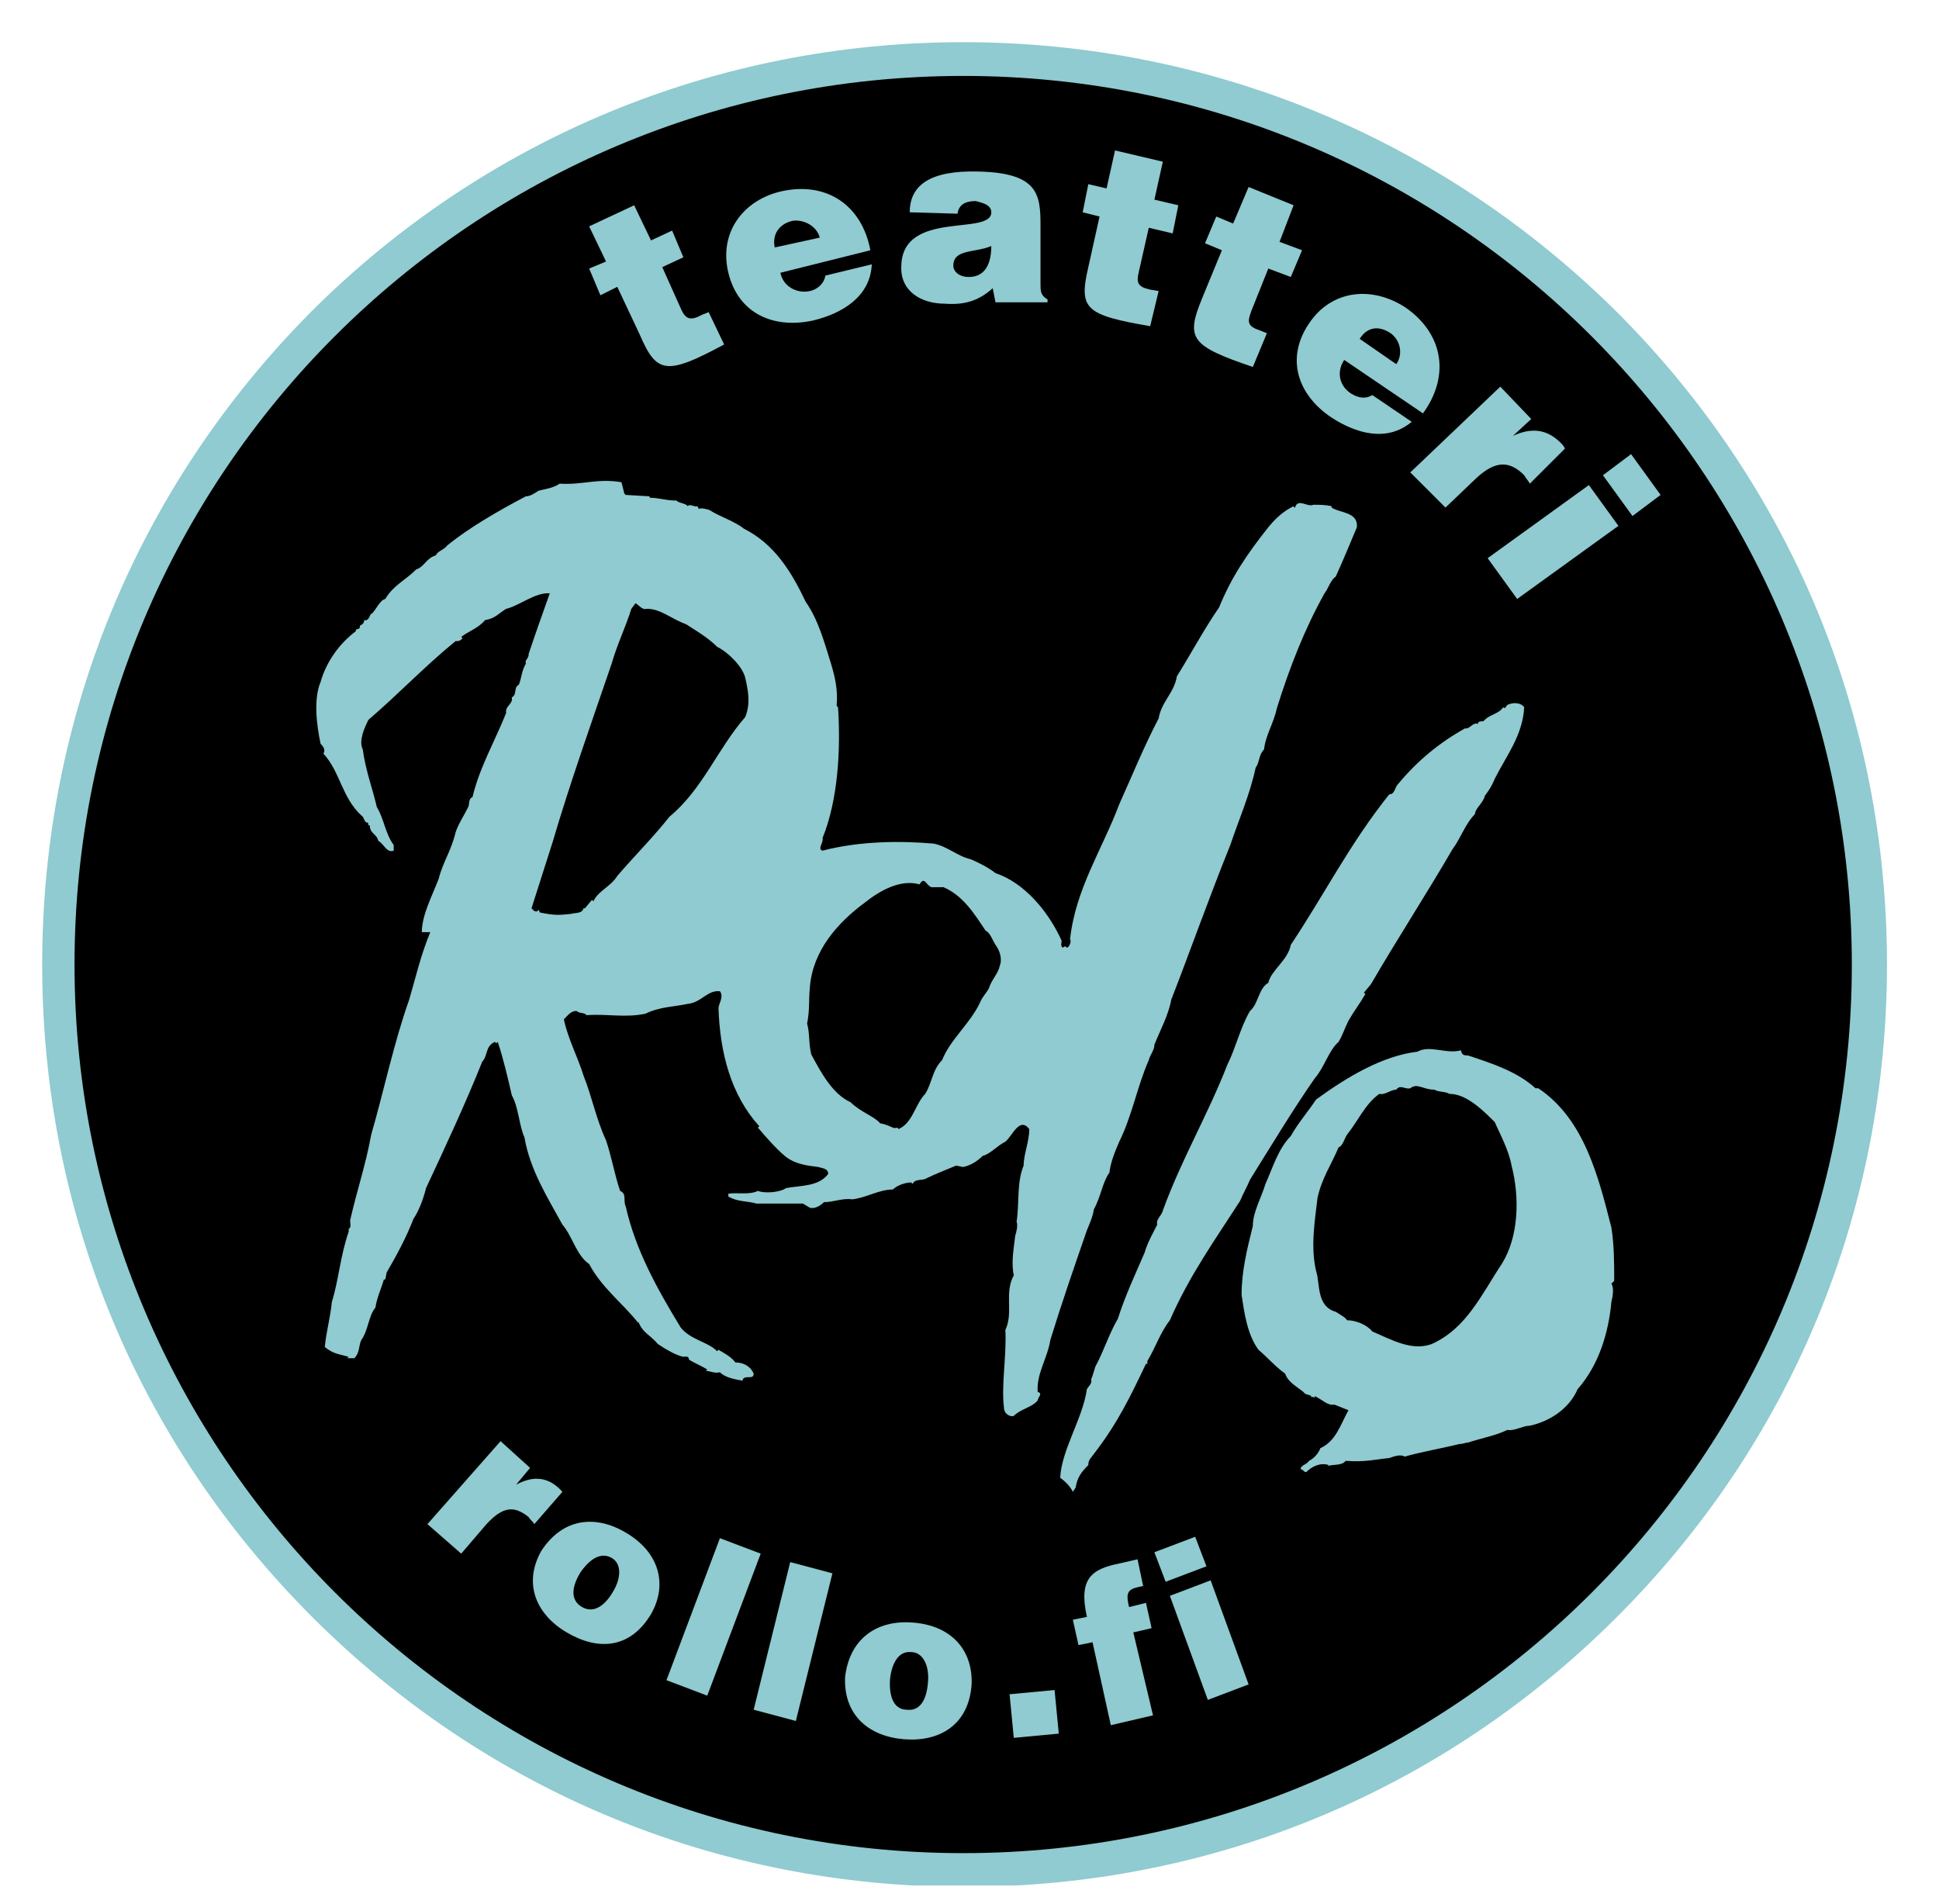
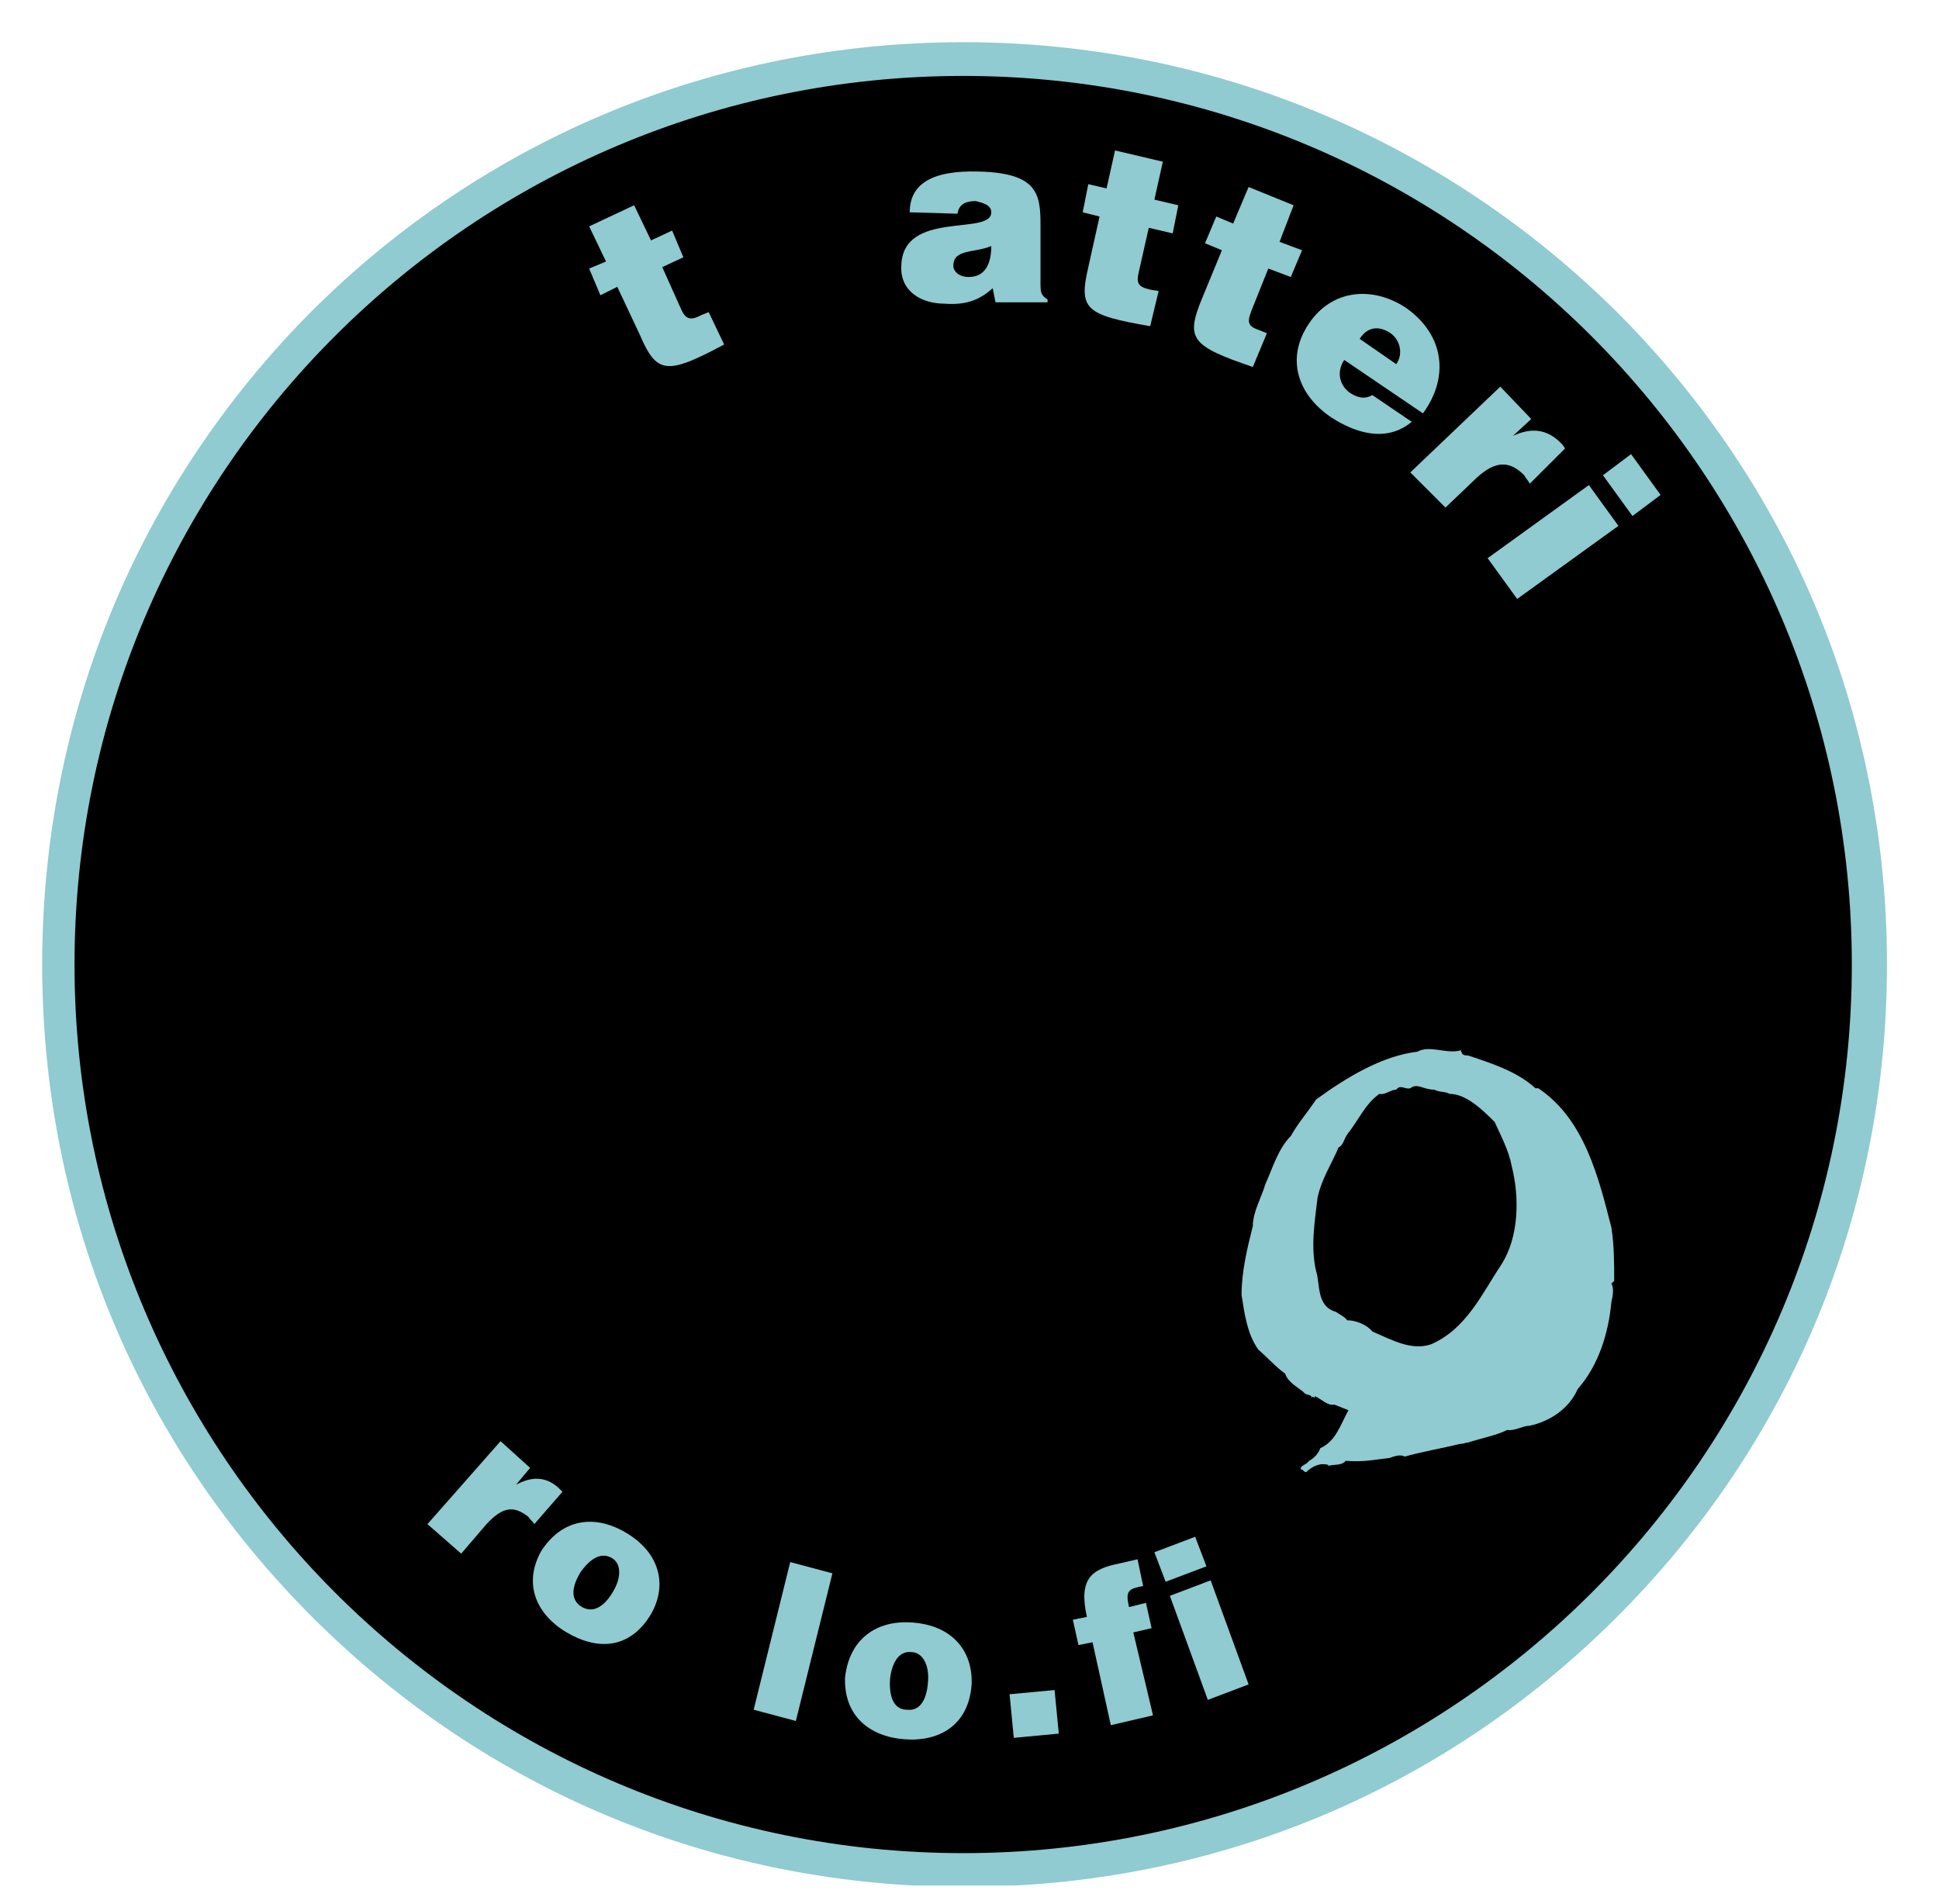
<svg xmlns="http://www.w3.org/2000/svg" xmlns:xlink="http://www.w3.org/1999/xlink" version="1.1" id="Layer_1" x="0px" y="0px" viewBox="0 0 137.9 135.4" style="enable-background:new 0 0 137.9 135.4;" xml:space="preserve">
  <style type="text/css">
	.st0{clip-path:url(#SVGID_2_);}
	.st1{clip-path:url(#SVGID_4_);fill:#8FCBD0;}
	.st2{clip-path:url(#SVGID_6_);fill:#8FCBD0;}
	.st3{clip-path:url(#SVGID_8_);fill:#8FCBD0;}
	.st4{clip-path:url(#SVGID_10_);fill:#8FCBD0;}
	.st5{fill:none;}
	.st6{fill:#8FCBD0;}
</style>
  <g id="Layer_1_1_">
    <g>
      <g>
        <defs>
          <rect id="SVGID_1_" x="3" y="1" width="132.5" height="133.1" />
        </defs>
        <clipPath id="SVGID_2_">
          <use xlink:href="#SVGID_1_" style="overflow:visible;" />
        </clipPath>
        <path class="st0" d="M68.5,132.9c-35.5,0-64.4-28.9-64.4-64.4S33,4.2,68.5,4.2s64.4,28.9,64.4,64.4S104,132.9,68.5,132.9" />
      </g>
      <g>
        <defs>
          <rect id="SVGID_3_" x="3" y="1" width="132.5" height="133.1" />
        </defs>
        <clipPath id="SVGID_4_">
          <use xlink:href="#SVGID_3_" style="overflow:visible;" />
        </clipPath>
        <path class="st1" d="M68.5,5.4c34.9,0,63.2,28.3,63.2,63.2s-28.3,63.2-63.2,63.2S5.3,103.4,5.3,68.6C5.3,33.7,33.6,5.4,68.5,5.4      M68.5,3C51,3,34.5,9.8,22.1,22.2C9.8,34.6,3,51,3,68.6s6.8,34,19.2,46.4s28.8,19.2,46.4,19.2s34-6.8,46.4-19.2     s19.2-28.8,19.2-46.4s-6.8-34-19.2-46.4C102.5,9.8,86,3,68.5,3" />
      </g>
    </g>
    <g>
      <g>
        <defs>
-           <rect id="SVGID_5_" x="3" y="1" width="132.5" height="133.1" />
-         </defs>
+           </defs>
        <clipPath id="SVGID_6_">
          <use xlink:href="#SVGID_5_" style="overflow:visible;" />
        </clipPath>
        <path class="st2" d="M67.1,63.1h-0.7c-0.5,0.1-0.6-0.9-1-0.2c-1.4-0.4-2.9,0.5-3.9,1.3c-1.9,1.4-3.7,3.4-3.9,6     c-0.1,1,0,1.6-0.2,2.6c0.2,0.7,0.1,1.4,0.3,2.2c0.7,1.3,1.5,2.8,2.8,3.4c0.7,0.7,1.7,1,2.1,1.5c0.2,0,0.7,0.2,0.9,0.3     c0.2,0.1,0.3-0.1,0.4,0.1c1-0.4,1.2-1.8,1.9-2.5c0.5-0.8,0.5-1.7,1.2-2.4c0.6-1.5,2-2.6,2.7-4.1c0.2-0.5,0.6-0.8,0.7-1.2     c0.2-0.5,0.6-0.9,0.7-1.4c0.2-0.5,0-1.1-0.3-1.5c-0.2-0.3-0.4-0.9-0.7-1C69.3,65,68.5,63.7,67.1,63.1 M46,43.3     c-0.3,0.1-0.5-0.2-0.8-0.4l-0.3,0.4c-0.4,1.3-1,2.5-1.4,3.9c-1.4,4.1-3,8.6-4.2,12.7l-1.5,4.7l0.2,0.2c0.1,0,0.2,0.1,0.3-0.1     l0.1,0.2c1,0.2,1.3,0.2,2.2,0.1c0.3-0.1,0.8,0,0.9-0.4l0.1,0l0.5-0.6l0.1,0.1c0.4-0.8,1.2-1,1.7-1.8c1.2-1.4,2.6-2.8,3.7-4.2     C50,56.1,51,53.3,53,51c0.4-1,0.2-1.9,0-2.8c-0.2-0.8-1.2-1.8-2-2.2c-0.7-0.7-1.6-1.2-2.2-1.6C47.7,44,47,43.3,46,43.3      M44.4,35.1l0.1,0.1l1.7,0.1v0.1c0.7,0,1.1,0.2,1.9,0.2c0.2,0.2,0.7,0.2,0.8,0.4c0.2-0.2,0.5,0.1,0.7,0l0.1,0.2     c0.1-0.1,0.6,0,0.8,0.1c0.6,0.4,1.8,0.8,2.4,1.3c2.2,1.1,3.4,3.1,4.4,5.2c0.9,1.3,1.3,2.8,1.8,4.4c0.3,1,0.5,1.9,0.4,3l0.1,0.1     c0.2,3,0,6.6-1.1,9.3c0.1,0.3-0.4,0.8,0,0.9c2.7-0.7,5.6-0.7,7.9-0.5c1,0.2,1.7,0.9,2.6,1.1c0.5,0.2,1.3,0.6,1.8,1     c2.1,0.7,3.8,2.8,4.7,4.8c0,0.2-0.1,0.4,0.1,0.5c0.2-0.2,0.2,0,0.3,0c0.2-0.1,0.3-0.5,0.2-0.6c0.4-3.6,2.3-6.4,3.5-9.6     c0.9-2,1.8-4.2,2.8-6.1c0.2-1.2,1.1-1.8,1.3-3c1-1.6,1.9-3.3,3-4.9c0.9-2.2,2-3.8,3.5-5.7c0.5-0.6,1-1.1,1.8-1.5     c0,0,0,0.1,0.1,0.1c0.2-0.7,0.9,0,1.3-0.2c0.5,0,0.8,0,1.3,0.1v0.1c0.6,0.4,1.9,0.3,1.8,1.4c-0.5,1.2-1,2.4-1.5,3.5     c-0.4,0.3-0.5,0.8-0.8,1.2c-1.4,2.5-2.5,5.3-3.4,8.2c-0.2,1-0.8,1.9-0.9,2.9c-0.4,0.4-0.3,0.9-0.6,1.3c-0.4,1.9-1.2,3.7-1.8,5.5     c-1.5,3.7-2.8,7.4-4.2,11c-0.2,1.1-0.8,2.2-1.2,3.2c0,0.4-0.3,0.7-0.4,1.1c-0.8,1.8-1.2,4-2.1,5.8c-0.3,0.7-0.6,1.4-0.7,2.2     c-0.5,0.7-0.6,1.7-1.1,2.6c-0.1,0.6-0.3,1-0.5,1.5c-0.9,2.6-1.8,5.2-2.6,7.8c-0.2,1.3-1,2.4-0.9,3.7c0.4,0.1,0,0.4,0,0.6     c-0.4,0.5-1.2,0.6-1.7,1.1c-0.2,0.1-0.7-0.1-0.7-0.6c-0.2-1.6,0.2-3.7,0.1-5.5c0.6-1.3-0.1-2.6,0.6-3.9c-0.2-0.9,0-1.9,0.1-2.8     c0.1-0.3,0.2-0.8,0.1-1c0.2-1.3,0-2.8,0.5-4c0-0.8,0.4-1.7,0.4-2.6c-0.7-0.9-1.2,0.5-1.7,0.9c-0.6,0.3-1.1,0.9-1.6,1     c-0.4,0.4-0.9,0.7-1.4,0.8L68,82.9c-0.7,0.3-1.5,0.6-2.1,0.9c-0.3,0.2-0.8,0-1,0.4c0,0-0.1-0.1-0.1-0.1c-0.4,0-1,0.2-1.3,0.5     c-1,0-1.9,0.6-2.9,0.7c-0.7-0.1-1.3,0.2-2,0.2c-0.2,0.2-0.6,0.5-1,0.4l-0.5-0.3h-3.3c-0.7-0.2-1.3-0.1-2-0.5v-0.2     c0.6-0.1,1.5,0.1,2.1-0.2c0.5,0.2,1.6,0.1,2-0.2c1.1-0.2,2.3-0.1,3-1c0-0.4-0.4-0.4-0.7-0.5c-0.8-0.1-1.7-0.2-2.4-0.8     c-0.6-0.5-1.3-1.3-1.9-2l0.1-0.1c-2-2.2-2.8-5.2-2.9-8.4c0-0.3,0.4-0.8,0.1-1.2c-0.9-0.1-1.3,0.8-2.3,0.9c-0.9,0.2-2,0.2-3,0.7     c-1.5,0.3-2.6,0-4.2,0.1c-0.1-0.2-0.5-0.1-0.7-0.3c-0.4,0-0.6,0.3-0.9,0.6c0.3,1.4,1,2.7,1.4,4c0.6,1.5,0.9,3.1,1.6,4.6     c0.4,1.2,0.6,2.4,1,3.6c0.5,0.2,0.2,0.7,0.4,1.1c0.7,3.1,2.2,5.8,3.9,8.6c0.7,0.9,1.9,1,2.6,1.7l0.1-0.1c0.5,0.3,0.9,0.5,1.2,0.9     c0.6,0,1.1,0.3,1.3,0.8c0,0.5-0.7,0-0.8,0.5c-0.5-0.1-1.2-0.2-1.6-0.6c-0.4,0.1-0.7-0.1-1-0.1l0.1-0.1c-0.5-0.3-1-0.5-1.3-0.7     c0-0.3-0.3-0.2-0.4-0.2c-0.5-0.1-1.2-0.5-1.8-0.9c-0.6-0.7-1.1-0.8-1.4-1.6l0,0.1c-1.1-1.4-2.6-2.5-3.5-4.2     c-0.9-0.6-1.2-2-1.9-2.8c-1.1-2-2.3-3.9-2.7-6.2c-0.4-0.9-0.4-2.1-0.9-3c-0.3-1.3-0.6-2.6-1-3.8l-0.1,0.1l-0.1-0.1     c-0.7,0.3-0.5,1-0.9,1.4c-1.2,3-2.6,6-4,9c-0.2,0.8-0.5,1.6-0.9,2.2c-0.5,1.3-1.2,2.6-1.9,3.8l-0.1,0.5h-0.1     c-0.2,0.7-0.5,1.3-0.6,2c-0.5,0.6-0.5,1.6-1,2.3c-0.2,0.4-0.1,0.9-0.5,1.3h-0.5l0.1-0.1c-0.7-0.2-1.1-0.2-1.7-0.7     c0.1-1.1,0.4-2.1,0.5-3.2c0.5-1.6,0.6-3.3,1.2-5v-0.2c0.2-0.1,0.1-0.4,0.1-0.6c0.5-2.2,1.1-3.9,1.5-6.1c0.9-3.1,1.6-6.5,2.7-9.6     c0.5-1.7,0.8-3.1,1.5-4.8H30c0-1.2,0.7-2.5,1.2-3.8c0.3-1.2,0.9-2,1.2-3.3c0.2-0.6,0.6-1.2,0.9-1.8c0.1-0.2,0-0.6,0.3-0.7     c0.5-2.1,1.6-4,2.4-6c-0.1-0.5,0.5-0.6,0.4-1.1c0.4-0.2,0.1-0.7,0.5-0.9c0.2-0.5,0.2-1,0.5-1.5c-0.1-0.3,0.2-0.3,0.2-0.7     c0.5-1.5,1-2.9,1.5-4.3c-1-0.1-2.2,0.9-3.1,1.1c-0.5,0.3-0.8,0.7-1.5,0.8c-0.5,0.6-1.2,0.8-1.7,1.2l0.1,0.1     c-0.2,0.2-0.3,0.2-0.5,0.2c-2.1,1.7-4.1,3.8-6.2,5.6c-0.3,0.6-0.7,1.5-0.4,2.1c0.2,1.5,0.7,2.8,1,4.1c0.5,0.8,0.6,1.9,1.2,2.7     v0.4c-0.5,0.2-0.7-0.5-1.1-0.7c-0.1-0.5-0.6-0.5-0.6-1.1h-0.1c0-0.1,0-0.2-0.1-0.2c-0.2,0-0.2-0.4-0.4-0.5     c-1.4-1.3-1.5-3.1-2.7-4.4c0.2-0.3-0.1-0.6-0.2-0.7c-0.3-1.4-0.5-3.2,0-4.4c0.4-1.4,1.3-2.7,2.5-3.6c0-0.3,0.3,0,0.3-0.4     c0.2-0.1,0.3-0.2,0.3-0.4c0.3,0.1,0.4-0.3,0.5-0.5l0,0.1c0.4-0.4,0.6-1,1-1.1c0.6-1,1.4-1.3,2.2-2.1c0.6-0.2,0.7-0.8,1.4-1     c0.1-0.3,0.6-0.4,0.8-0.7c1.6-1.3,3.7-2.5,5.6-3.5c0.3,0,0.6-0.2,0.9-0.4c0.4-0.1,1.1-0.2,1.5-0.5c1.7,0.1,2.7-0.4,4.4-0.1     L44.4,35.1z" />
      </g>
      <g>
        <defs>
          <rect id="SVGID_7_" x="3" y="1" width="132.5" height="133.1" />
        </defs>
        <clipPath id="SVGID_8_">
          <use xlink:href="#SVGID_7_" style="overflow:visible;" />
        </clipPath>
-         <path class="st3" d="M108.4,50.3c-0.1,2-1.3,3.5-2.1,5.1c-0.2,0.5-0.4,0.8-0.7,1.2c-0.1,0.5-0.7,0.9-0.7,1.3     c-0.7,0.7-1,1.7-1.6,2.5c-1.8,3.1-4,6.5-5.8,9.6L97,70.6l0.1,0.1c-0.4,0.7-0.8,1.2-1.2,1.9c-0.3,0.6-0.4,1-0.7,1.5     c-0.7,0.6-1,1.8-1.7,2.6c-1.6,2.3-3.1,4.8-4.6,7.2c-0.2,0.5-0.5,1-0.7,1.5c-1.8,2.8-3.6,5.3-5,8.5c-0.7,0.9-1,1.9-1.6,2.9v0.2     h-0.1c-1.1,2.3-2,4.2-3.7,6.4c-0.2,0.3-0.4,0.4-0.4,0.8c-0.5,0.5-0.8,0.9-0.9,1.6l-0.2,0.3c-0.2-0.4-0.5-0.7-0.9-1     c0.1-2,1.6-4.2,1.9-6.3c0.1-0.2,0.4-0.4,0.3-0.7c0.1-0.2,0.2-0.6,0.3-0.9c0.6-1.1,1-2.4,1.6-3.4c0.5-1.6,1.3-3.3,1.9-4.7     c0.2-0.7,0.6-1.4,0.9-2c-0.1-0.4,0.3-0.6,0.4-1c1.3-3.6,3.2-6.8,4.6-10.4c0.6-1.2,0.9-2.6,1.6-3.8c0.6-0.5,0.6-1.6,1.3-2     c0.2-0.9,1.4-1.6,1.6-2.7c2.4-3.6,4.2-7.2,7-10.7c0.4,0,0.4-0.5,0.6-0.7c1.4-1.7,3-3,4.8-4c0.3,0.1,0.6-0.5,0.9-0.3     c0-0.2,0.2-0.2,0.4-0.2c0.4-0.5,1.1-0.5,1.4-1c0.2,0.2,0.2-0.2,0.4-0.2C107.5,50,108.1,49.9,108.4,50.3" />
      </g>
      <g>
        <defs>
          <rect id="SVGID_9_" x="3" y="1" width="132.5" height="133.1" />
        </defs>
        <clipPath id="SVGID_10_">
          <use xlink:href="#SVGID_9_" style="overflow:visible;" />
        </clipPath>
        <path class="st4" d="M100.3,77.4c-0.4,0.1-0.7-0.3-1,0.1c-0.4,0-0.8,0.4-1.2,0.3c-1,0.7-1.5,1.9-2.3,2.9     c-0.2,0.3-0.3,0.8-0.6,0.9c-0.5,1.2-1.2,2.2-1.5,3.6c-0.2,1.7-0.5,3.5-0.1,5.2c0.3,0.9,0,2.5,1.4,2.9c0.3,0.2,0.7,0.4,0.8,0.6     c0.6,0,1.4,0.3,1.8,0.8c1.4,0.6,2.8,1.4,4.2,0.9c2.5-1.1,3.6-3.6,5-5.7c1.2-1.9,1.3-4.7,0.7-7c-0.2-1.1-0.8-2.2-1.2-3.1     c-0.8-0.8-2-2-3.2-2c-0.4-0.2-0.7-0.1-1.1-0.3C101.2,77.5,100.8,77,100.3,77.4 M104.5,75.1L104.5,75.1c1.5,0.5,3.4,1.1,4.7,2.3     h0.2c3.3,2.2,4.3,6.4,5.2,9.9c0.2,1.3,0.2,2.5,0.2,3.8l-0.2,0.2c0.2,0.3,0.1,0.9,0,1.3c-0.2,2.2-0.9,4.5-2.4,6.2     c-0.6,1.4-2,2.3-3.4,2.6c-0.5,0-1.1,0.4-1.6,0.3c-0.8,0.4-1.9,0.6-2.8,0.9c-0.2,0-0.3,0.1-0.6,0.1c-1.2,0.3-2.9,0.6-3.9,0.9     c-0.3-0.2-0.8,0-1.1,0.1c-1,0.1-1.7,0.3-3.1,0.2c-0.3,0.4-1,0.2-1.3,0.4l0.1-0.1c-0.6-0.2-1.2,0.1-1.6,0.5     c-0.2,0-0.2-0.2-0.4-0.2c0-0.3,0.4-0.3,0.6-0.6c0.4-0.2,0.7-0.6,0.8-0.9c1.1-0.5,1.4-1.6,2-2.7l-1-0.4c-0.5,0.1-0.9-0.4-1.4-0.6     c0,0.3-0.1-0.1-0.2,0.1c-0.1-0.3-0.4-0.1-0.6-0.4c-0.5-0.4-1.1-0.7-1.3-1.3c-0.7-0.5-1.3-1.2-1.9-1.7c-0.8-1.1-1-2.6-1.2-3.9     c0-1.7,0.4-3.3,0.8-4.9c0-1,0.6-2,0.9-3c0.5-1.1,0.9-2.5,1.8-3.4c0.5-0.9,1.2-1.7,1.8-2.6c2.2-1.6,4.7-3.1,7.2-3.4     c0.9-0.5,2.1,0.2,3.1-0.1C104,75.2,104.3,75,104.5,75.1" />
      </g>
    </g>
  </g>
  <g id="WWW">
    <g>
      <circle class="st5" cx="68.5" cy="68.6" r="55.1" />
      <path class="st6" d="M35.6,102.5l2.1,1.9l-1,1.2l0,0c1.1-0.6,2.1-0.6,3,0.2c0.1,0.1,0.2,0.2,0.3,0.3l-2,2.3    c-0.1-0.2-0.3-0.3-0.4-0.5c-1-0.8-1.8-0.8-3,0.5l-1.8,2.1l-2.4-2.1L35.6,102.5z" />
      <path class="st6" d="M44.5,109c2.4,1.4,3,3.7,1.8,5.8c-1.5,2.5-3.8,2.6-6,1.3s-3.1-3.5-1.8-5.8C40,108,42.3,107.7,44.5,109z     M41.3,111.8c-0.8,1.3-0.6,2.1,0.1,2.5c0.7,0.4,1.5,0.1,2.2-1.1c0.6-1,0.6-2-0.1-2.4C42.6,110.3,41.8,111.1,41.3,111.8z" />
-       <path class="st6" d="M47.4,119.5l3.8-10.1l2.9,1.1l-3.8,10.1L47.4,119.5z" />
      <path class="st6" d="M53.6,121.6l2.6-10.5l3,0.8l-2.6,10.5L53.6,121.6z" />
      <path class="st6" d="M64.9,115.4c2.8,0.2,4.3,2,4.2,4.4c-0.2,2.9-2.3,4.1-4.8,3.9c-2.5-0.2-4.3-1.7-4.2-4.4    C60.4,116.6,62.3,115.2,64.9,115.4z M63.3,119.4c-0.1,1.5,0.4,2.2,1.2,2.2c0.8,0.1,1.4-0.5,1.5-2c0.1-1.2-0.4-2.1-1.2-2.1    C63.8,117.4,63.4,118.5,63.3,119.4z" />
      <path class="st6" d="M72.1,123.6l-0.3-3.1l3.2-0.3l0.3,3.1L72.1,123.6z" />
      <path class="st6" d="M81.5,114l0.4,1.8l-1.3,0.3L82,122l-3,0.7l-1.3-5.9l-1,0.2l-0.4-1.8l1-0.2c-0.6-2.7,0.3-3.4,2.3-3.8l1.3-0.3    l0.4,1.9c-1,0.2-1.3,0.3-1,1.5L81.5,114z" />
      <path class="st6" d="M82.1,110.4l2.9-1.1l0.8,2.1l-2.9,1.1L82.1,110.4z M85.9,120.9l-2.7-7.4l2.9-1.1l2.7,7.4L85.9,120.9z" />
    </g>
  </g>
  <g id="TEATTERI">
    <g>
      <circle class="st5" cx="68.5" cy="68.6" r="47.1" />
      <path class="st6" d="M51.5,24.5c-4.1,2.2-4.8,2.1-6-0.7l-1.6-3.4L42.7,21l-0.8-1.9l1.2-0.5l-1.2-2.5l3.2-1.5l1.2,2.5l1.5-0.7    l0.8,1.9L47.1,19l1.3,2.9c0.3,0.7,0.6,1,1.5,0.5l0.5-0.2L51.5,24.5z" />
-       <path class="st6" d="M55.5,19.4c0.2,1,1.2,1.5,2.1,1.3c0.5-0.1,1-0.5,1.1-1.1l3.3-0.8c-0.1,2.3-2.1,3.5-4.2,4    c-2.8,0.6-5.3-0.5-6-3.4c-0.7-2.9,1.1-5.2,3.8-5.8c3.2-0.7,5.7,1,6.3,4.2L55.5,19.4z M58.3,16.9c-0.2-0.8-1.1-1.3-1.9-1.2    c-1,0.2-1.5,1-1.3,1.9L58.3,16.9z" />
      <path class="st6" d="M70.8,21.5l-0.2-1c-1,0.9-2,1.2-3.4,1.1c-1.7,0-3.2-0.9-3.1-2.7c0.1-4,6.4-2.1,6.4-3.8c0-0.6-0.8-0.7-1.1-0.8    c-0.5,0-1.2,0.1-1.3,0.9l-3.4-0.1c0-1.9,1.4-3,4.9-2.9c4.2,0.1,4.4,1.6,4.4,3.8L74,20.2c0,0.5,0,0.8,0.5,1.1v0.2L70.8,21.5z     M70.5,17.5c-1.2,0.5-2.7,0.2-2.7,1.4c0,0.4,0.4,0.8,1.1,0.8C70.1,19.7,70.5,18.7,70.5,17.5z" />
      <path class="st6" d="M81.8,23.2c-4.6-0.8-5.1-1.2-4.4-4.2l0.8-3.6L77,15.1l0.4-2l1.3,0.3l0.6-2.7l3.4,0.8l-0.6,2.7l1.7,0.4l-0.4,2    l-1.7-0.4l-0.7,3.1c-0.2,0.8-0.1,1.1,0.8,1.3l0.6,0.1L81.8,23.2z" />
      <path class="st6" d="M89.1,26.1c-4.4-1.5-4.8-2-3.6-4.9l1.4-3.4l-1.2-0.5l0.8-1.9l1.2,0.5l1.1-2.6l3.2,1.3L91,17.2l1.6,0.6    l-0.8,1.9l-1.6-0.6l-1.2,3c-0.3,0.8-0.3,1.1,0.6,1.4l0.5,0.2L89.1,26.1z" />
      <path class="st6" d="M95.6,25.6c-0.6,0.9-0.3,1.9,0.5,2.4c0.5,0.3,1,0.4,1.5,0.1l2.8,1.9c-1.8,1.5-4,0.8-5.7-0.3    c-2.4-1.6-3.3-4.2-1.6-6.7c1.6-2.4,4.5-2.7,6.9-1.1c2.7,1.9,3.1,4.9,1.2,7.5L95.6,25.6z M99.3,25.9c0.5-0.7,0.3-1.7-0.4-2.2    c-0.9-0.6-1.7-0.4-2.2,0.4L99.3,25.9z" />
      <path class="st6" d="M106.7,27.5l2.2,2.3l-1.3,1.2l0,0c1.3-0.6,2.4-0.5,3.4,0.5c0.1,0.1,0.2,0.2,0.3,0.4l-2.5,2.5    c-0.1-0.2-0.3-0.4-0.4-0.6c-1-1-2-1.1-3.4,0.2l-2.2,2.1l-2.5-2.5L106.7,27.5z" />
      <path class="st6" d="M105.8,39.7l7.2-5.2l2.1,2.9l-7.2,5.2L105.8,39.7z M116,32.3l2.1,2.9l-2,1.5l-2.1-2.9L116,32.3z" />
    </g>
  </g>
</svg>